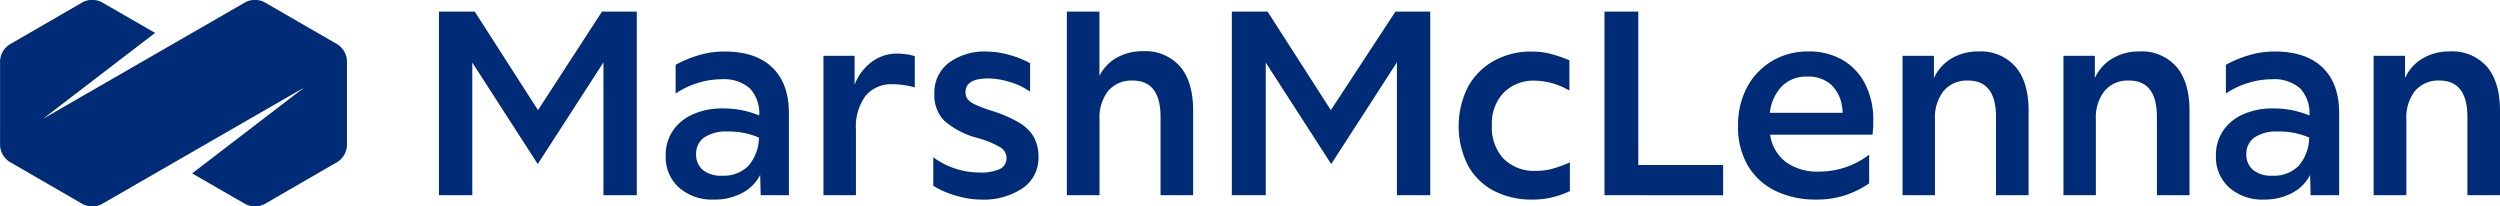
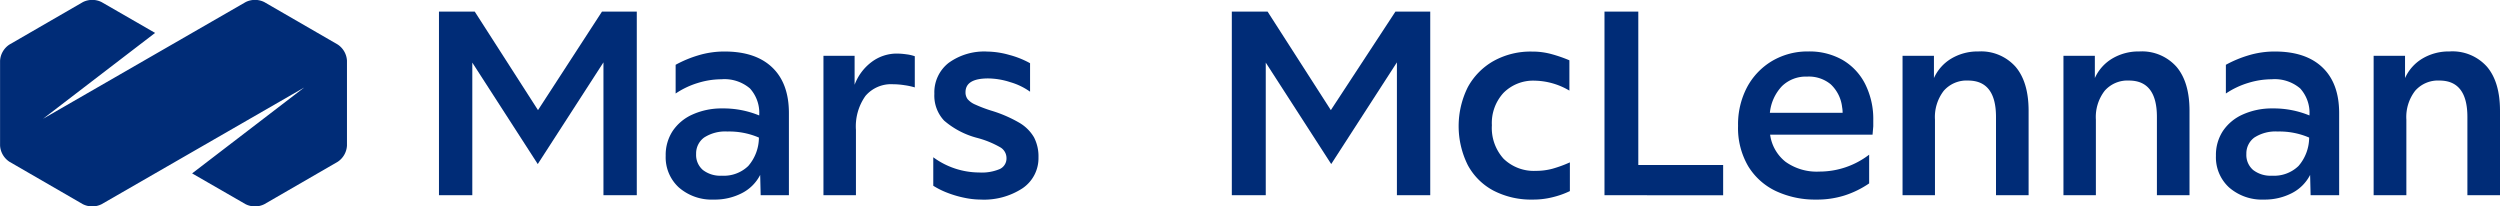
<svg xmlns="http://www.w3.org/2000/svg" width="412.5" height="34.01" viewBox="0 0 412.5 34.01">
  <title>Marsh McLennan logo - Brandlogos.net</title>
  <path d="M378.18,527.2V496.9h5.9l10.44,16.26,10.56-16.26h5.74V527.2h-5.5V505.28l-10.84,16.78-10.8-16.74V527.2h-5.5Z" transform="translate(-305.75 -494.99)" style="fill:#002c77" />
  <path d="M423.52,527.92a8.24,8.24,0,0,1-5.76-2,6.74,6.74,0,0,1-2.17-5.24,7.19,7.19,0,0,1,1.16-4.09,7.7,7.7,0,0,1,3.27-2.71,11.68,11.68,0,0,1,4.94-1,15.49,15.49,0,0,1,6.06,1.16V514a6,6,0,0,0-1.53-4.42,6.49,6.49,0,0,0-4.72-1.51,13.23,13.23,0,0,0-3.85.6,13.63,13.63,0,0,0-3.69,1.75v-4.74a19,19,0,0,1,3.71-1.55,14.84,14.84,0,0,1,4.38-.64q5.1,0,7.85,2.63t2.75,7.53V527.2h-4.66l-.08-3.35a6.9,6.9,0,0,1-3,3A9.74,9.74,0,0,1,423.52,527.92Zm-2.91-7.53a3.27,3.27,0,0,0,1.12,2.65,4.69,4.69,0,0,0,3.11.94,5.8,5.8,0,0,0,4.38-1.61,7.2,7.2,0,0,0,1.75-4.68,12.36,12.36,0,0,0-5.18-1,6.43,6.43,0,0,0-3.87,1A3.25,3.25,0,0,0,420.61,520.38Z" transform="translate(-305.75 -494.99)" style="fill:#002c77" />
  <path d="M441.62,527.2v-23h5.14l0,4.78a8.31,8.31,0,0,1,2.79-3.75,6.9,6.9,0,0,1,4.23-1.4,11.45,11.45,0,0,1,1.51.12,6.45,6.45,0,0,1,1.4.32v5.14a11.92,11.92,0,0,0-1.67-.36,12.69,12.69,0,0,0-1.91-.16,5.55,5.55,0,0,0-4.56,1.93,8.68,8.68,0,0,0-1.57,5.6V527.2Z" transform="translate(-305.75 -494.99)" style="fill:#002c77" />
  <path d="M467.55,527.92a13.42,13.42,0,0,1-2.69-.3,17.32,17.32,0,0,1-2.79-.82,13.06,13.06,0,0,1-2.33-1.16v-4.7a12.87,12.87,0,0,0,7.57,2.51,7.62,7.62,0,0,0,3.43-.58,1.92,1.92,0,0,0,1.08-1.81,2.05,2.05,0,0,0-1-1.75,15.71,15.71,0,0,0-3.77-1.55,13.59,13.59,0,0,1-5.52-2.87,6,6,0,0,1-1.61-4.42,6.17,6.17,0,0,1,2.35-5.1,10,10,0,0,1,6.42-1.87,13.8,13.8,0,0,1,3.55.54,14.87,14.87,0,0,1,3.47,1.38v4.7a10.74,10.74,0,0,0-3.25-1.57,12.28,12.28,0,0,0-3.65-.62q-3.75,0-3.75,2.27a1.86,1.86,0,0,0,.34,1.14,3.34,3.34,0,0,0,1.26.9,22.64,22.64,0,0,0,2.63,1,21.52,21.52,0,0,1,4.64,2,6.71,6.71,0,0,1,2.43,2.41,6.84,6.84,0,0,1,.74,3.31,6,6,0,0,1-2.61,5.08A11.6,11.6,0,0,1,467.55,527.92Z" transform="translate(-305.75 -494.99)" style="fill:#002c77" />
-   <path d="M481.78,527.2V496.9h5.38v10.6a7.1,7.1,0,0,1,2.87-3,8.62,8.62,0,0,1,4.3-1.06,7.62,7.62,0,0,1,6.14,2.53q2.15,2.53,2.15,7.27V527.2h-5.38V514.28q0-6-4.62-6a5,5,0,0,0-4,1.69,7.09,7.09,0,0,0-1.45,4.76V527.2Z" transform="translate(-305.75 -494.99)" style="fill:#002c77" />
  <path d="M509,527.2V496.9h5.9l10.44,16.26L536,496.9h5.74V527.2h-5.5V505.28l-10.84,16.78-10.8-16.74V527.2H509Z" transform="translate(-305.75 -494.99)" style="fill:#002c77" />
  <path d="M558.65,527.92a13.47,13.47,0,0,1-6.46-1.47,10.27,10.27,0,0,1-4.25-4.21,14.43,14.43,0,0,1,0-12.87,11,11,0,0,1,4.26-4.32,12.55,12.55,0,0,1,6.32-1.55,11.87,11.87,0,0,1,3.31.44,22.92,22.92,0,0,1,2.87,1v5A11.62,11.62,0,0,0,559,508.3a6.9,6.9,0,0,0-5.16,2,7.33,7.33,0,0,0-1.93,5.36,7.55,7.55,0,0,0,1.93,5.52,7.16,7.16,0,0,0,5.36,2,10.34,10.34,0,0,0,2.67-.34,20.4,20.4,0,0,0,2.91-1.06v4.74a14.34,14.34,0,0,1-2.81,1A13.08,13.08,0,0,1,558.65,527.92Z" transform="translate(-305.75 -494.99)" style="fill:#002c77" />
  <path d="M570.49,527.2V496.9h5.58v25.31h14v5Z" transform="translate(-305.75 -494.99)" style="fill:#002c77" />
  <path d="M605.44,527.92a15.21,15.21,0,0,1-6.66-1.4,10.71,10.71,0,0,1-4.58-4.11,12.44,12.44,0,0,1-1.67-6.66,13.15,13.15,0,0,1,1.49-6.38,11.14,11.14,0,0,1,4.13-4.32,11.49,11.49,0,0,1,6-1.57,11,11,0,0,1,5.64,1.41,9.6,9.6,0,0,1,3.73,4,12.88,12.88,0,0,1,1.32,6q0,.48,0,.94l-.12,1.38h-16.9a6.88,6.88,0,0,0,2.55,4.48,8.85,8.85,0,0,0,5.58,1.61,13.45,13.45,0,0,0,8.21-2.79v4.74a15.54,15.54,0,0,1-4.09,2A15,15,0,0,1,605.44,527.92Zm-1.51-20.29a5.65,5.65,0,0,0-4.15,1.57,7.44,7.44,0,0,0-2,4.4h12a4.72,4.72,0,0,0-.08-.92,6.11,6.11,0,0,0-1.87-3.77A5.65,5.65,0,0,0,603.93,507.63Z" transform="translate(-305.75 -494.99)" style="fill:#002c77" />
  <path d="M619.67,527.2v-23h5.18l0,3.67a7.18,7.18,0,0,1,2.89-3.23,8.49,8.49,0,0,1,4.44-1.16,7.62,7.62,0,0,1,6.14,2.53q2.15,2.53,2.15,7.27V527.2h-5.38V514.28q0-6-4.62-6a5,5,0,0,0-4,1.69,7.09,7.09,0,0,0-1.45,4.76V527.2Z" transform="translate(-305.75 -494.99)" style="fill:#002c77" />
  <path d="M646.22,527.2v-23h5.18l0,3.67a7.18,7.18,0,0,1,2.89-3.23,8.49,8.49,0,0,1,4.44-1.16,7.62,7.62,0,0,1,6.14,2.53q2.15,2.53,2.15,7.27V527.2h-5.38V514.28q0-6-4.62-6a5,5,0,0,0-4,1.69,7.09,7.09,0,0,0-1.45,4.76V527.2Z" transform="translate(-305.75 -494.99)" style="fill:#002c77" />
  <path d="M679.31,527.92a8.24,8.24,0,0,1-5.76-2,6.74,6.74,0,0,1-2.17-5.24,7.19,7.19,0,0,1,1.16-4.09,7.7,7.7,0,0,1,3.27-2.71,11.68,11.68,0,0,1,4.94-1,15.49,15.49,0,0,1,6.06,1.16V514a6,6,0,0,0-1.53-4.42,6.49,6.49,0,0,0-4.72-1.51,13.23,13.23,0,0,0-3.85.6,13.63,13.63,0,0,0-3.69,1.75v-4.74a19,19,0,0,1,3.71-1.55,14.84,14.84,0,0,1,4.38-.64q5.1,0,7.85,2.63t2.75,7.53V527.2H687l-.08-3.35a6.9,6.9,0,0,1-3,3A9.74,9.74,0,0,1,679.31,527.92Zm-2.91-7.53a3.27,3.27,0,0,0,1.12,2.65,4.69,4.69,0,0,0,3.11.94,5.8,5.8,0,0,0,4.38-1.61,7.2,7.2,0,0,0,1.75-4.68,12.36,12.36,0,0,0-5.18-1,6.44,6.44,0,0,0-3.87,1A3.25,3.25,0,0,0,676.4,520.38Z" transform="translate(-305.75 -494.99)" style="fill:#002c77" />
  <path d="M697.4,527.2v-23h5.18l0,3.67a7.18,7.18,0,0,1,2.89-3.23,8.49,8.49,0,0,1,4.44-1.16A7.62,7.62,0,0,1,716.1,506q2.15,2.53,2.15,7.27V527.2h-5.38V514.28q0-6-4.62-6a5,5,0,0,0-4,1.69,7.09,7.09,0,0,0-1.45,4.76V527.2Z" transform="translate(-305.75 -494.99)" style="fill:#002c77" />
  <path d="M361.48,502.34l-12.11-7a3.45,3.45,0,0,0-3.1,0l-33.42,19.25,18.49-14.17-8.82-5.08a3.45,3.45,0,0,0-3.1,0l-12.11,7a3.43,3.43,0,0,0-1.55,2.68V519a3.43,3.43,0,0,0,1.55,2.68l12.11,7a3.45,3.45,0,0,0,3.1,0l33.42-19.25-18.49,14.17,8.82,5.08a3.45,3.45,0,0,0,3.1,0l12.11-7A3.43,3.43,0,0,0,363,519V505A3.43,3.43,0,0,0,361.48,502.34Z" transform="translate(-305.75 -494.99)" style="fill:#002c77" />
</svg>